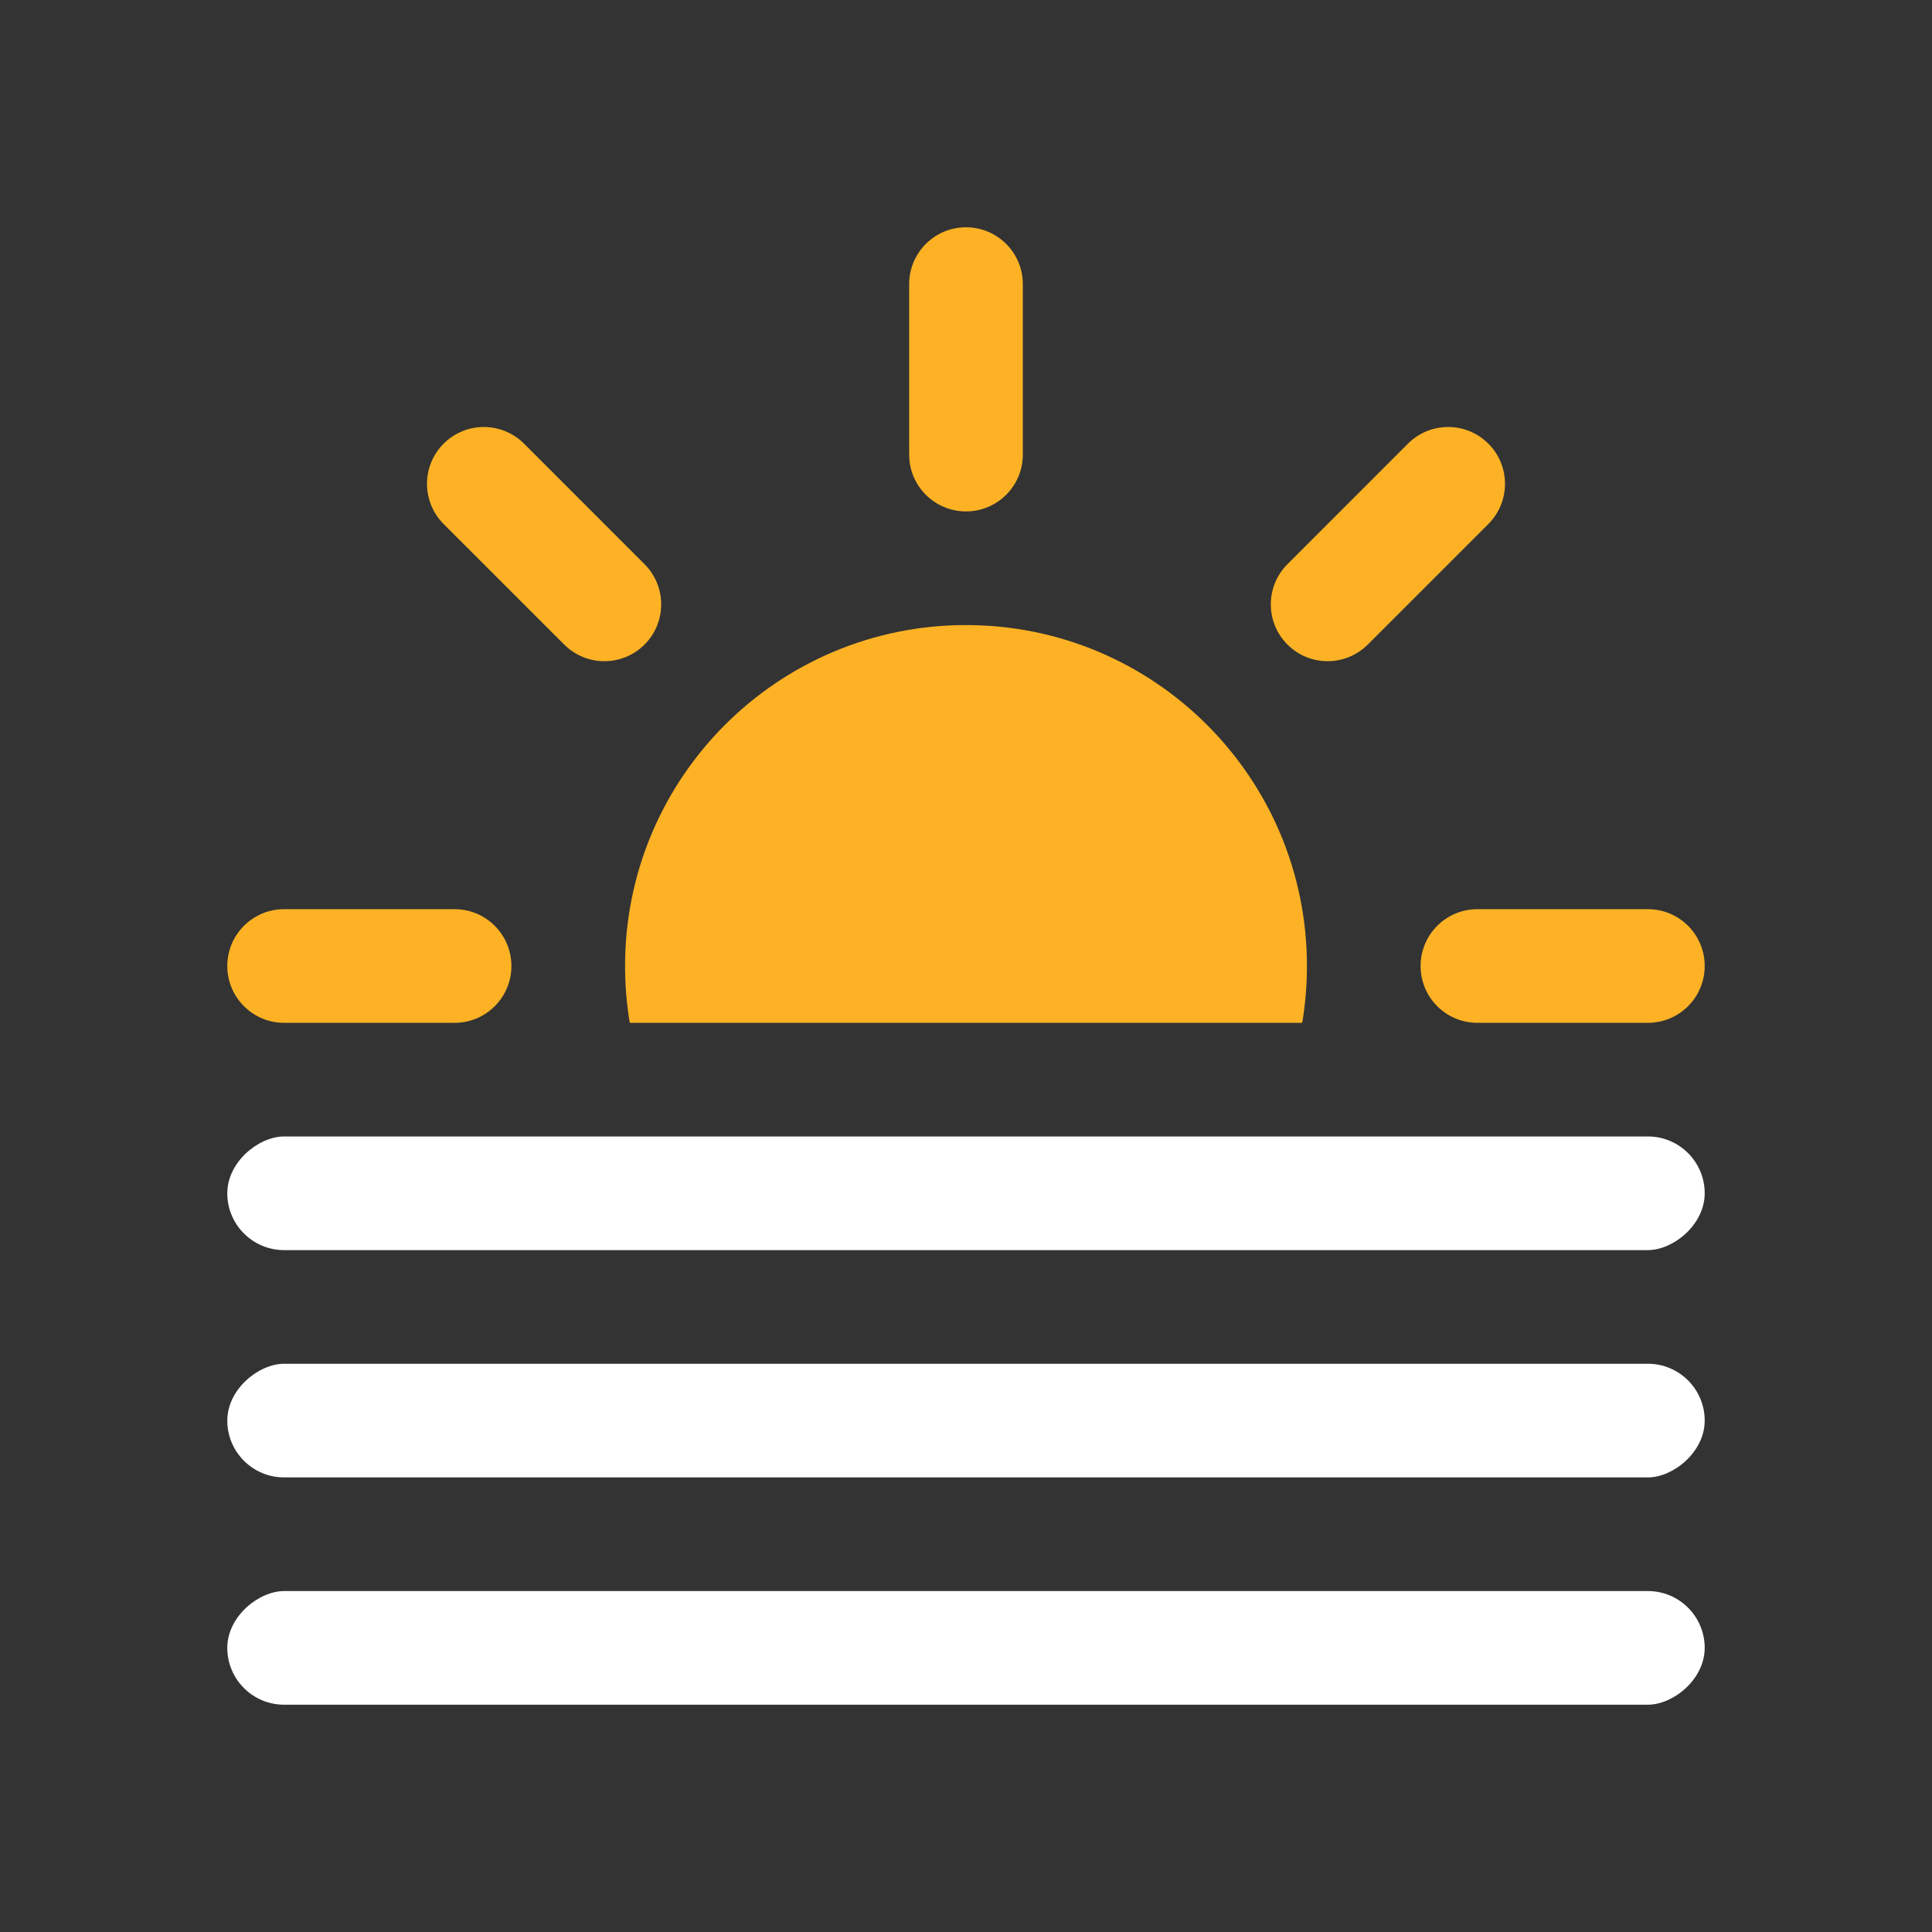
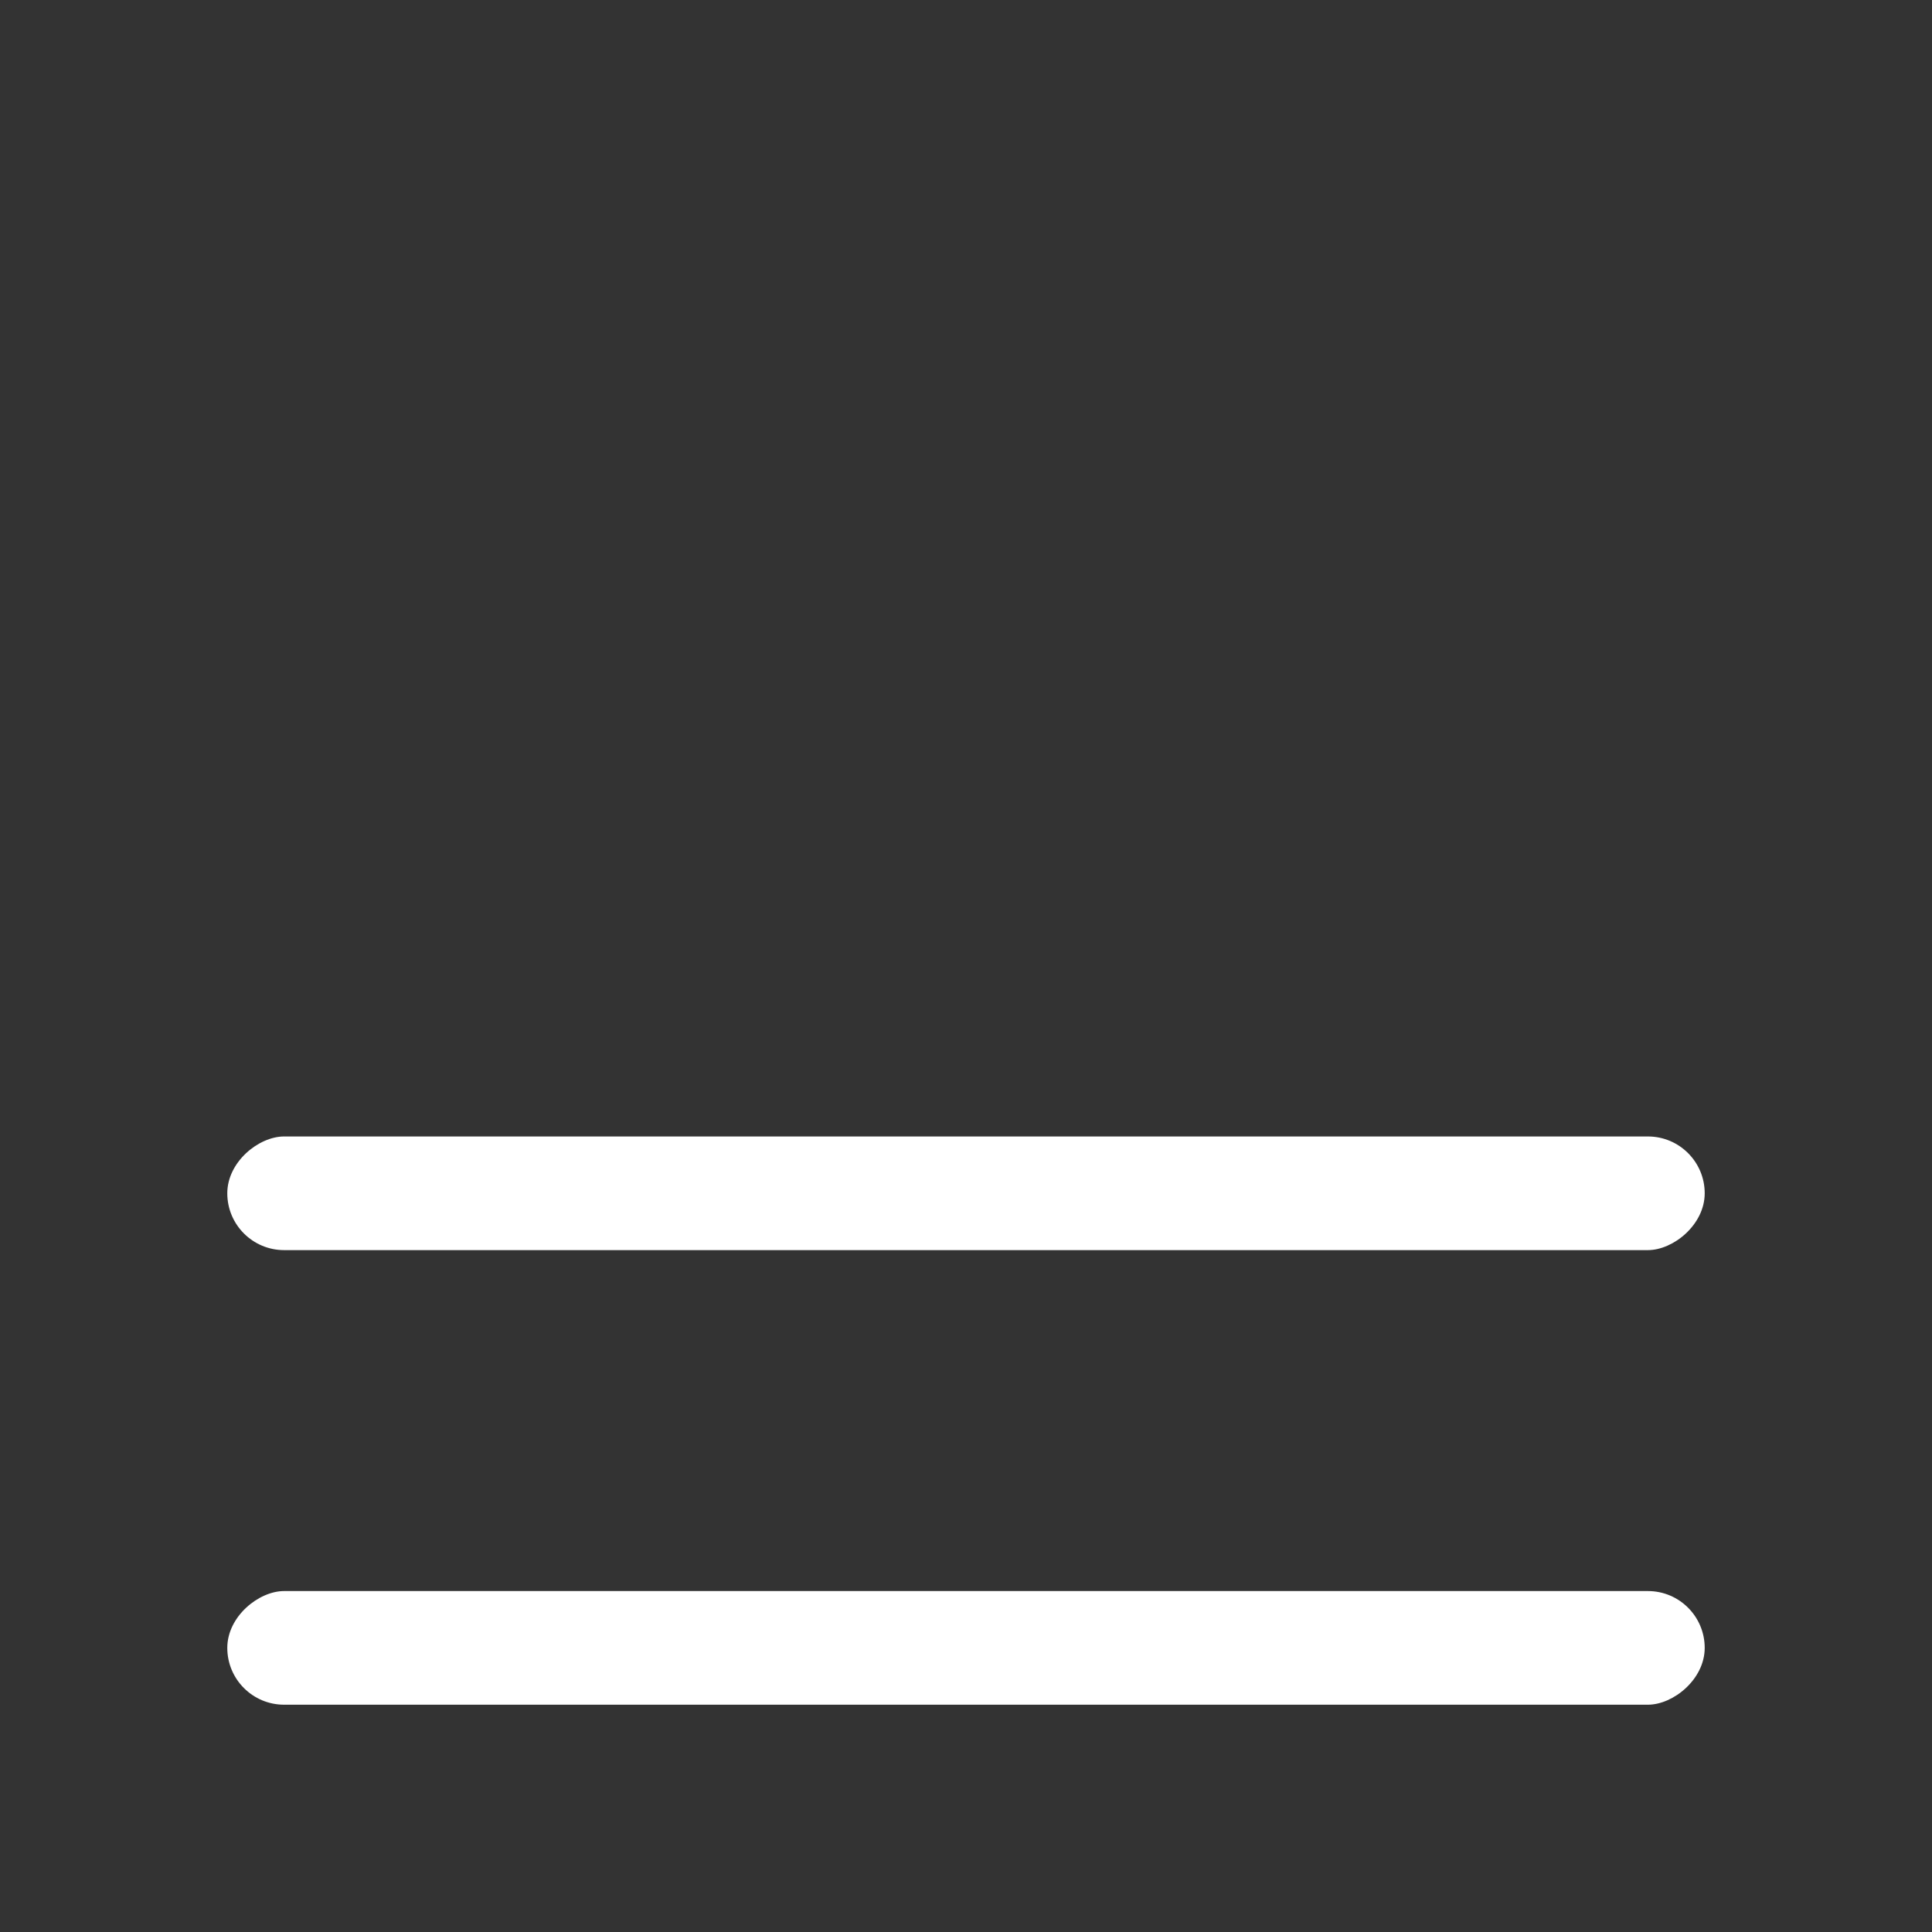
<svg xmlns="http://www.w3.org/2000/svg" width="68" height="68" viewBox="0 0 68 68" fill="none">
  <rect x="0" y="0" width="68" height="68" fill="#333333" stroke="none" />
-   <path fill-rule="evenodd" clip-rule="evenodd" d="M32 10C32 8.895 32.895 8 34 8C35.105 8 36 8.895 36 10V16C36 17.105 35.105 18 34 18C32.895 18 32 17.105 32 16V10ZM58 32C59.105 32 60 32.895 60 34C60 35.105 59.105 36 58 36H52C50.895 36 50 35.105 50 34C50 32.895 50.895 32 52 32H58ZM18 34C18 32.895 17.105 32 16 32H10C8.895 32 8 32.895 8 34C8 35.105 8.895 36 10 36H16C17.105 36 18 35.105 18 34ZM22.686 19.858C23.467 20.639 23.467 21.905 22.686 22.686C21.905 23.467 20.639 23.467 19.858 22.686L15.615 18.444C14.834 17.663 14.834 16.396 15.615 15.615C16.396 14.834 17.663 14.834 18.444 15.615L22.686 19.858ZM45.314 22.686C46.095 23.467 47.361 23.467 48.142 22.686L52.385 18.444C53.166 17.663 53.166 16.396 52.385 15.615C51.604 14.834 50.337 14.834 49.556 15.615L45.314 19.858C44.533 20.639 44.533 21.905 45.314 22.686Z" fill="#FCB224" />
  <rect x="60" y="56" width="4" height="52" rx="2" transform="rotate(90 60 56)" fill="white" />
-   <rect x="60" y="48" width="4" height="52" rx="2" transform="rotate(90 60 48)" fill="white" />
  <rect x="60" y="40" width="4" height="52" rx="2" transform="rotate(90 60 40)" fill="white" />
-   <path fill-rule="evenodd" clip-rule="evenodd" d="M45.834 36C45.943 35.35 46 34.681 46 34C46 27.373 40.627 22 34 22C27.373 22 22 27.373 22 34C22 34.681 22.057 35.35 22.166 36H45.834Z" fill="#FCB224" />
</svg>